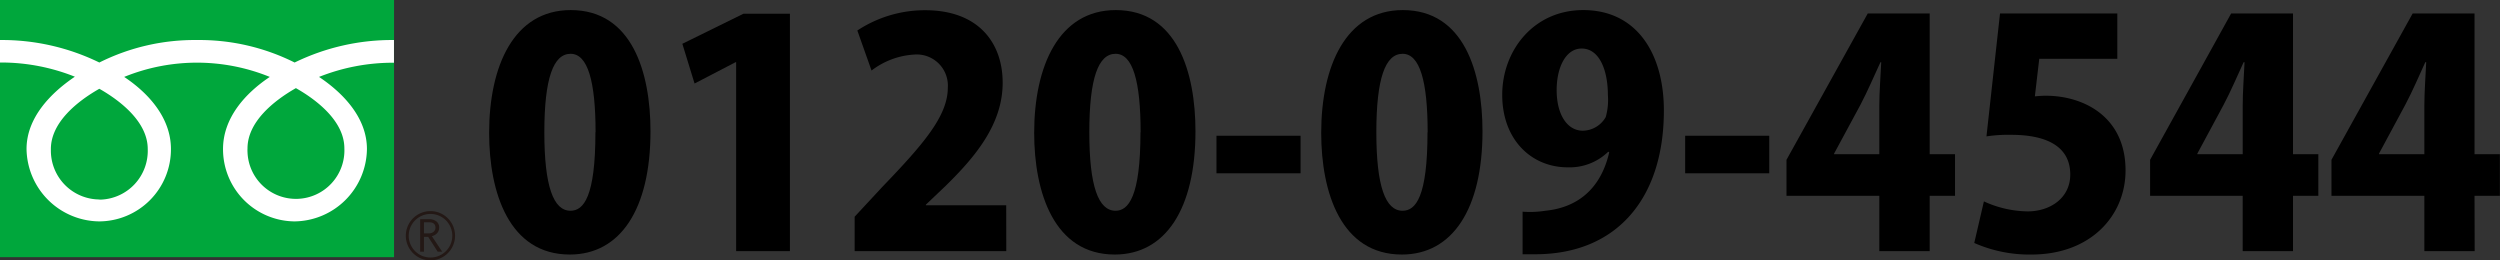
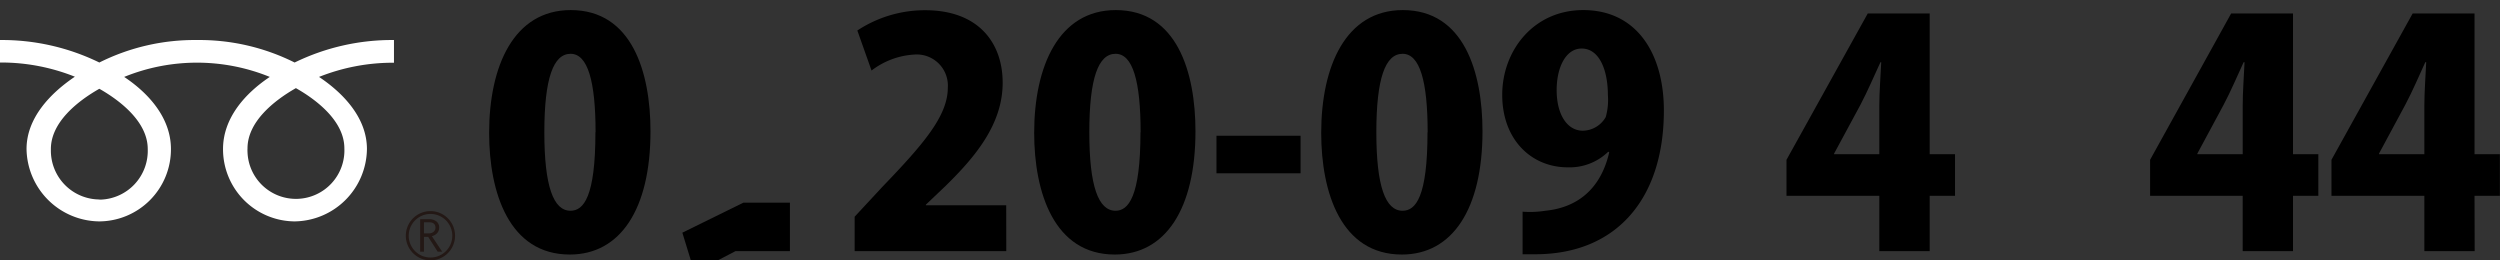
<svg xmlns="http://www.w3.org/2000/svg" id="レイヤー_1" data-name="レイヤー 1" viewBox="0 0 352.31 36.69">
  <rect x="0" y="0" width="352.31" height="36.69" fill="#333333" stroke="none" />
  <defs>
    <style>.cls-1{fill:#00a73c;}.cls-2{fill:#231815;}.cls-3{fill:#fff;}</style>
  </defs>
-   <rect class="cls-1" width="55.53" height="36.24" />
  <path class="cls-2" d="M57.19,33.22a3.47,3.47,0,1,0,3.48-3.47,3.47,3.47,0,0,0-3.48,3.47m.41,0a3.07,3.07,0,1,1,3.07,3.07h0A3.06,3.06,0,0,1,57.6,33.22Z" />
  <path class="cls-2" d="M62.35,35.47h-.67l-1.34-2.09h-.59v2.09h-.54V30.89h1.3a1.57,1.57,0,0,1,1,.32,1.06,1.06,0,0,1,.38.88,1.15,1.15,0,0,1-.27.75,1.43,1.43,0,0,1-.76.44l1.46,2.2m-2.57-2.59h.67a1,1,0,0,0,.69-.23.73.73,0,0,0,.26-.57c0-.51-.31-.77-.94-.77h-.68Z" />
  <path class="cls-3" d="M14,28.11a6.88,6.88,0,0,1-6.83-6.93V21c0-3.73,3.69-6.71,6.83-8.49,3.13,1.78,6.82,4.76,6.82,8.49a6.88,6.88,0,0,1-6.6,7.13H14m20.88-7.22c0-3.73,3.69-6.71,6.82-8.49,3.14,1.78,6.83,4.76,6.83,8.49a6.83,6.83,0,1,1-13.65.52,4.51,4.51,0,0,1,0-.52M55.52,5.64a31.29,31.29,0,0,0-14,3.17A30,30,0,0,0,27.76,5.64,30,30,0,0,0,14,8.81,31.29,31.29,0,0,0,0,5.64V8.81a28,28,0,0,1,10.55,2C7.14,13.11,3.74,16.59,3.74,21A10.36,10.36,0,0,0,14,31.2,10.16,10.16,0,0,0,24.09,21c0-4.39-3.15-7.87-6.59-10.16a27.19,27.19,0,0,1,20.52,0c-3.44,2.29-6.59,5.77-6.59,10.16A10.17,10.17,0,0,0,41.49,31.2,10.32,10.32,0,0,0,51.71,21c0-4.39-3.32-7.87-6.75-10.16a28.07,28.07,0,0,1,10.56-2Z" />
  <path d="M68.93,18.73c0-9.43,3.48-17.31,11.5-17.31,8.64,0,11.24,8.76,11.24,17.09,0,10.93-4.23,17.36-11.37,17.36C71.75,35.87,68.93,27.15,68.93,18.73Zm15-.09c0-7.18-1.1-11.06-3.52-11.06s-3.7,3.44-3.7,11.06S78,29.7,80.39,29.7C82.24,29.7,83.91,27.77,83.91,18.64Z" />
-   <path d="M103.74,35.39V8.77h-.09l-5.77,3-1.72-5.6,8.6-4.23h6.56V35.39Z" />
+   <path d="M103.74,35.39h-.09l-5.77,3-1.72-5.6,8.6-4.23h6.56V35.39Z" />
  <path d="M141.81,35.39H120.44V30.54l3.88-4.18c5.77-6,9.25-10,9.25-14a4.39,4.39,0,0,0-4.75-4.67,10.93,10.93,0,0,0-6,2.25l-2-5.64a17.29,17.29,0,0,1,9.56-2.86c7.53,0,10.92,4.62,10.92,10.22,0,5.86-3.87,10.44-8,14.5l-2.82,2.68v.09h11.32Z" />
  <path d="M145.74,18.73c0-9.43,3.48-17.31,11.5-17.31,8.63,0,11.23,8.76,11.23,17.09,0,10.93-4.23,17.36-11.37,17.36C148.56,35.87,145.74,27.15,145.74,18.73Zm15-.09c0-7.18-1.1-11.06-3.53-11.06s-3.7,3.44-3.7,11.06,1.28,11.06,3.7,11.06C159,29.7,160.72,27.77,160.72,18.64Z" />
  <path d="M171.43,19.13h11.85v5.29H171.43Z" />
  <path d="M186.19,18.73c0-9.43,3.48-17.31,11.5-17.31,8.63,0,11.23,8.76,11.23,17.09,0,10.93-4.23,17.36-11.36,17.36C189,35.87,186.19,27.15,186.19,18.73Zm15-.09c0-7.18-1.1-11.06-3.53-11.06s-3.7,3.44-3.7,11.06,1.28,11.06,3.7,11.06C199.5,29.7,201.17,27.77,201.17,18.64Z" />
  <path d="M226.64,21.38a7.8,7.8,0,0,1-5.73,2.2c-5,0-9.21-3.79-9.21-10.22,0-6.22,4.41-11.94,11.41-11.94,7.63,0,11.37,6.25,11.37,14.14,0,12.56-6.78,20.27-18.11,20.27-.66,0-1.28,0-1.8,0v-6a13.85,13.85,0,0,0,3.21-.13c4.06-.4,7.71-2.64,9-8.24Zm-7.27-8.68c0,3.39,1.45,5.72,3.7,5.72a3.78,3.78,0,0,0,3.22-1.93,8.88,8.88,0,0,0,.3-3.09c0-3.48-1.18-6.56-3.7-6.56C220.69,6.84,219.37,9.44,219.37,12.7Z" />
-   <path d="M237.48,19.13h11.85v5.29H237.48Z" />
  <path d="M271.94,35.39h-7.1v-7.8H251.76V22.52L263.21,1.9h8.73V21.73h3.57v5.86h-3.57ZM258.45,21.73h6.39V14.9c0-1.9.18-4.14.27-6.13H265c-.93,2-1.77,4-2.82,6l-3.71,6.87Z" />
-   <path d="M298.38,1.9V8.29h-11l-.62,5.29c.53-.05,1-.09,1.55-.09,5.2,0,11.23,2.86,11.23,10.53,0,6.35-4.89,11.85-13.26,11.85a19.21,19.21,0,0,1-8.06-1.63l1.36-5.86a15.18,15.18,0,0,0,6.17,1.41c3.13,0,6-1.85,6-5.2,0-3.74-3-5.59-8.33-5.59a20.37,20.37,0,0,0-3.48.22L281.85,1.9Z" />
  <path d="M323.14,35.39h-7.09v-7.8H303V22.52L314.42,1.9h8.72V21.73h3.57v5.86h-3.57ZM309.66,21.73h6.39V14.9c0-1.9.17-4.14.26-6.13h-.13c-.93,2-1.76,4-2.82,6l-3.7,6.87Z" />
  <path d="M348.74,35.39h-7.09v-7.8H328.56V22.52L340,1.9h8.72V21.73h3.57v5.86h-3.57ZM335.26,21.73h6.39V14.9c0-1.9.17-4.14.26-6.13h-.13c-.92,2-1.76,4-2.82,6l-3.7,6.87Z" />
</svg>